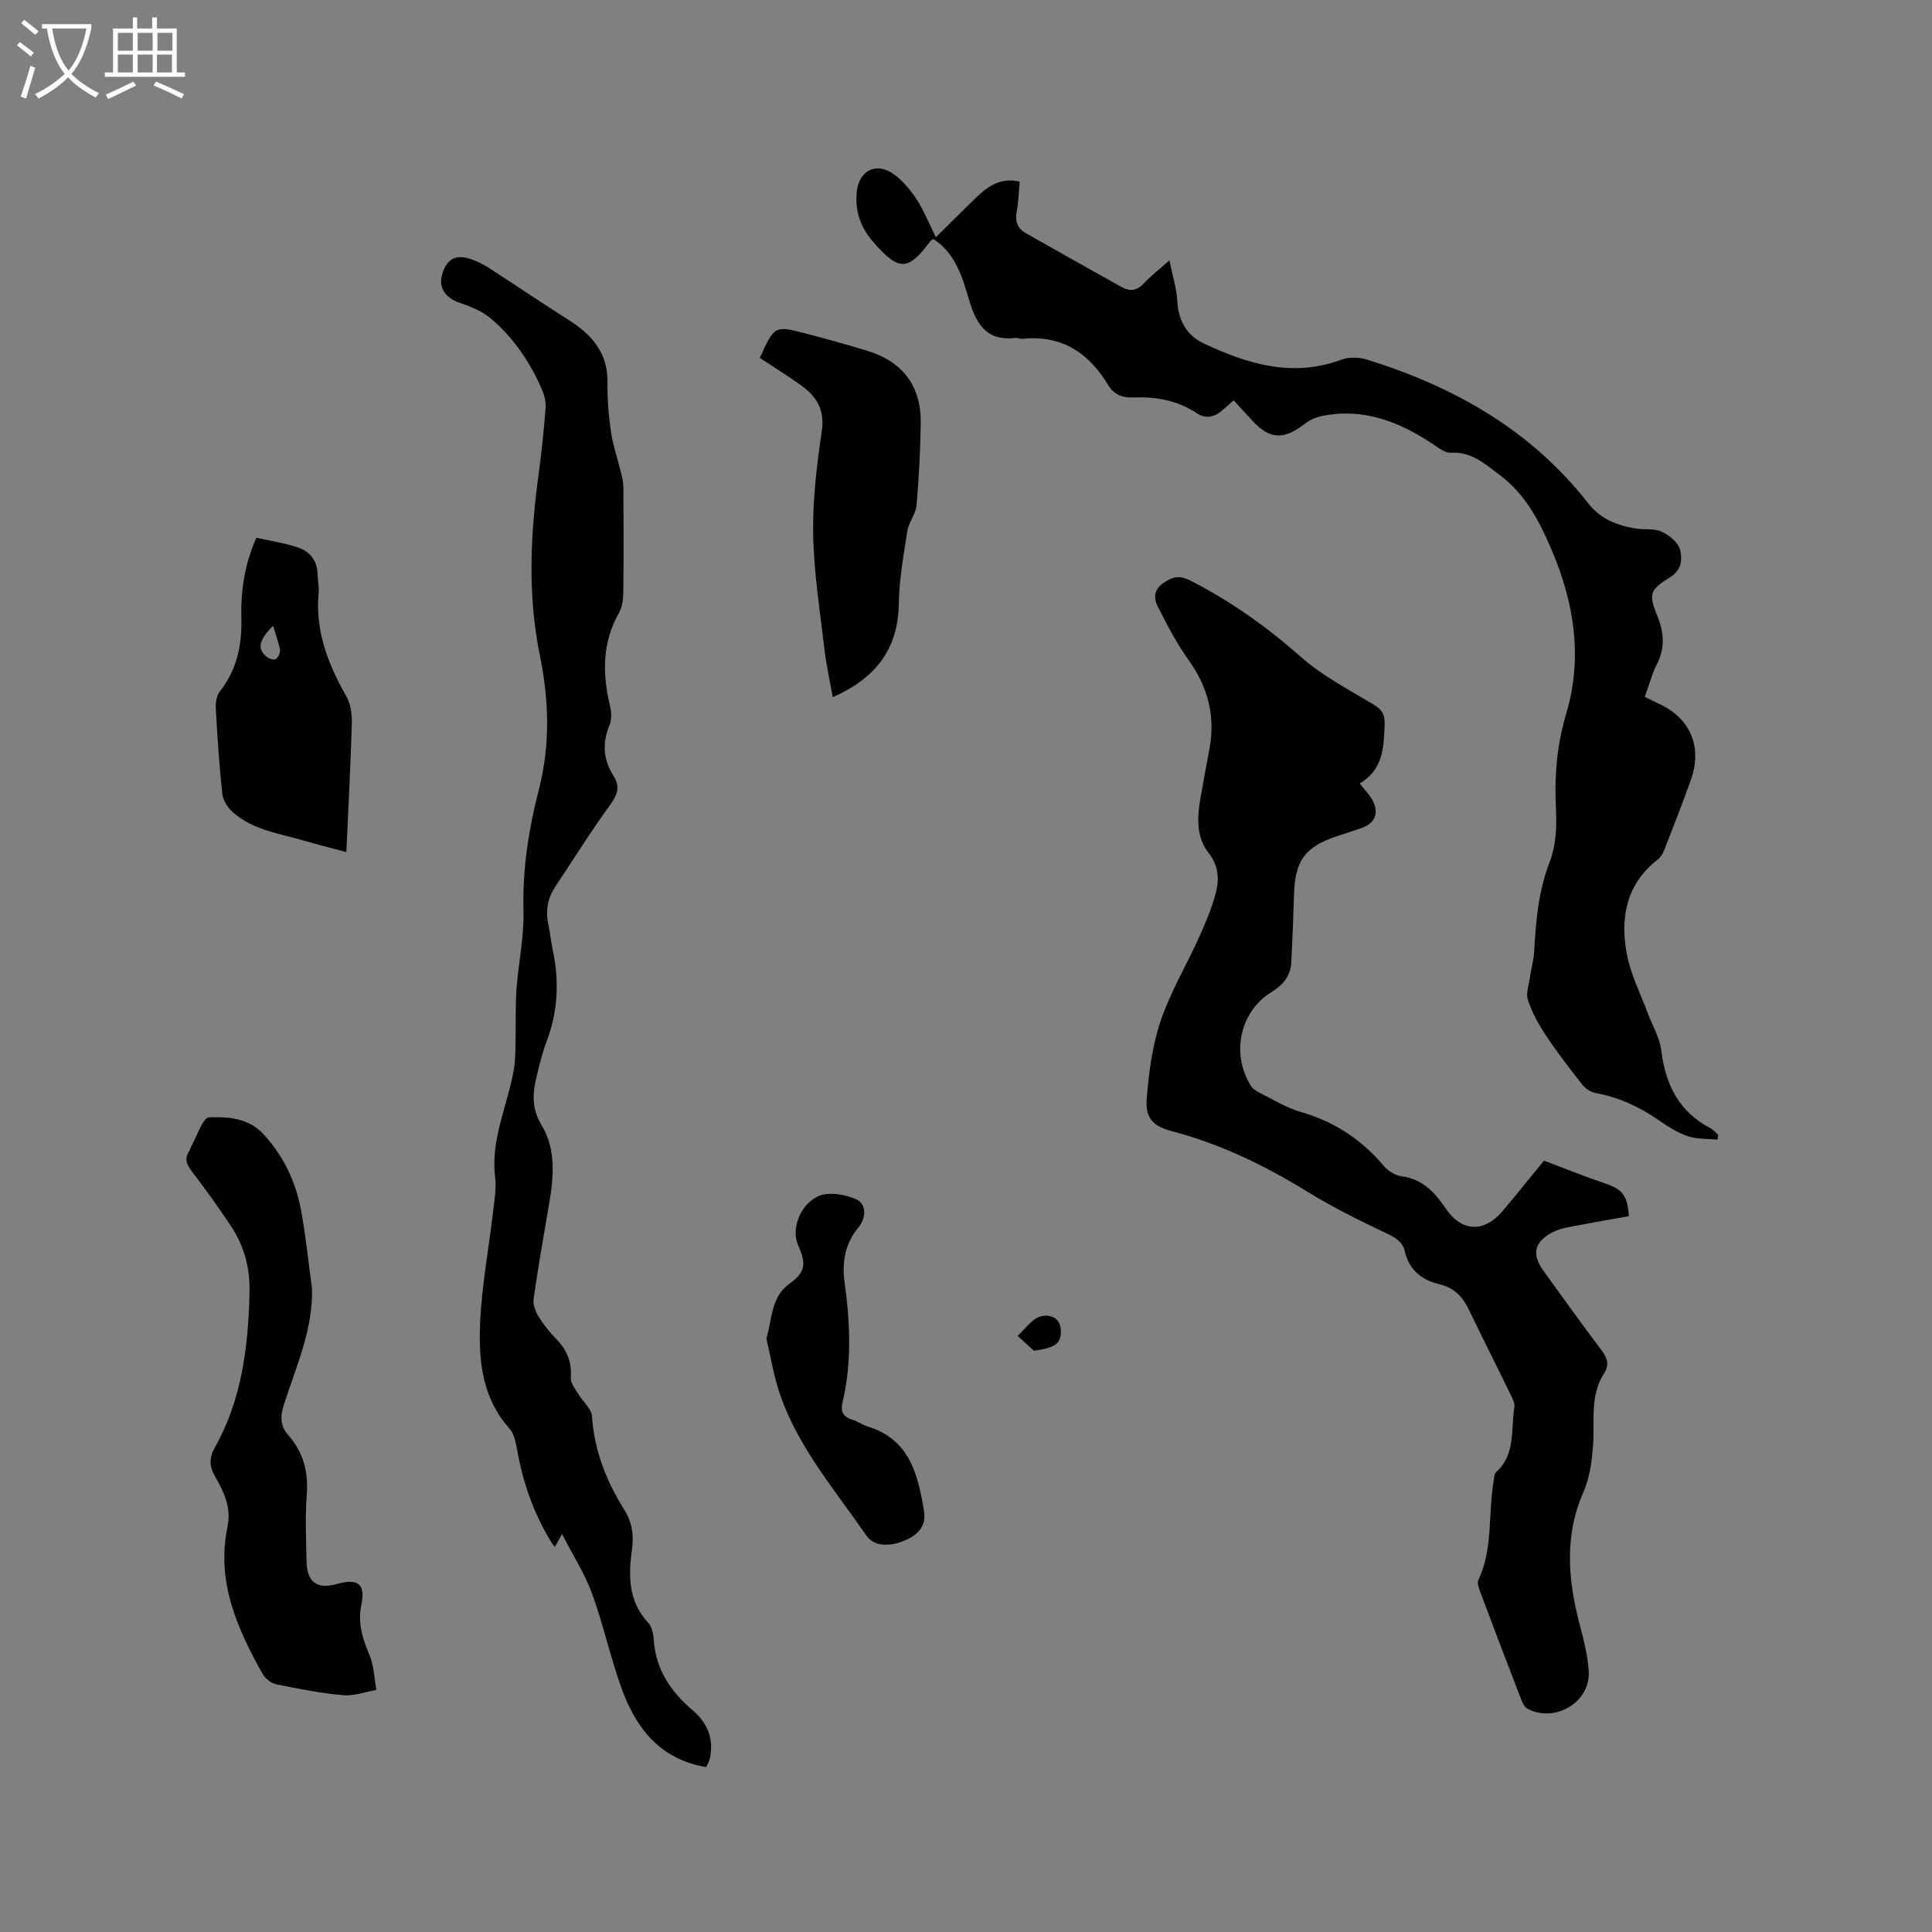
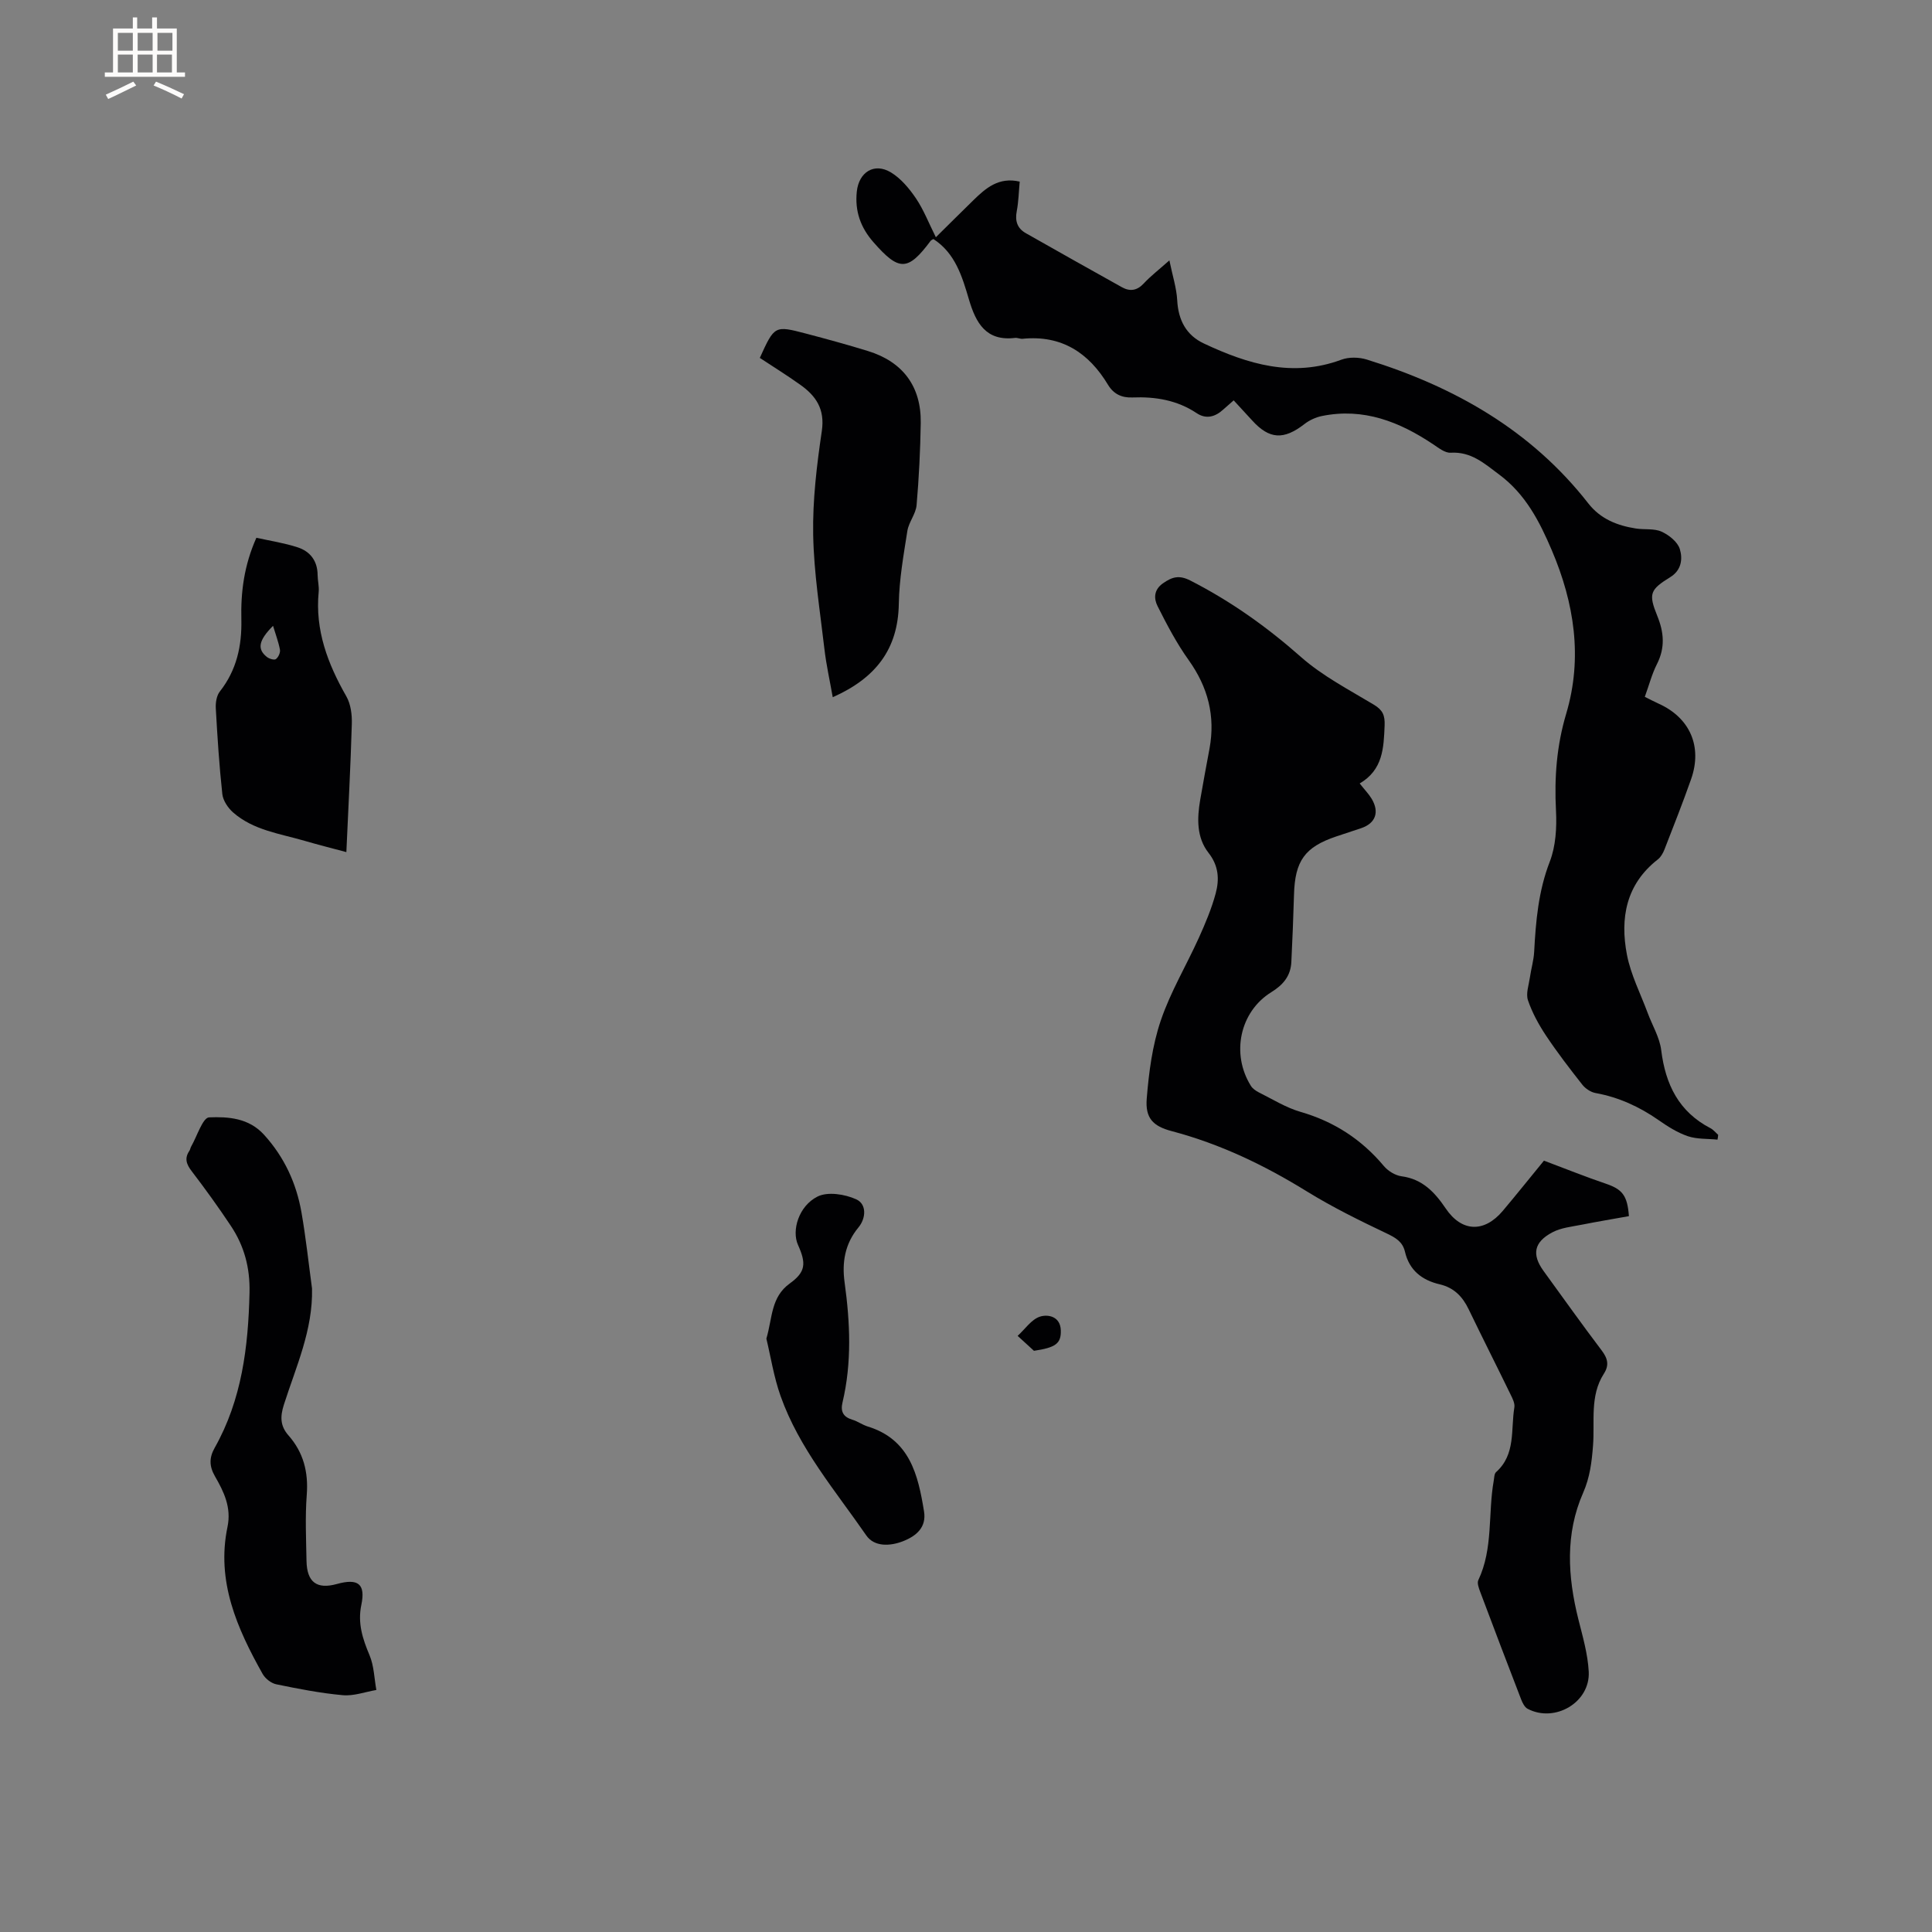
<svg xmlns="http://www.w3.org/2000/svg" enable-background="new 0 0 400 400" viewBox="0 0 400 400">
  <rect x="0" y="0" width="400" height="400" fill="#808080" stroke="none" />
  <g fill="#010103">
    <path d="m281.51 162.21c1.08 1.37 1.91 2.21 2.49 3.19 1.64 2.77.78 5.07-2.2 6.07-1.71.57-3.42 1.13-5.12 1.7-6.53 2.19-8.58 5.06-8.77 12.06-.13 4.65-.33 9.3-.55 13.94-.14 2.89-1.69 4.73-4.15 6.25-6.54 4.05-8.36 12.78-4.23 19.39.36.58 1.04 1.05 1.67 1.37 2.84 1.41 5.6 3.15 8.61 4.02 6.95 2.01 12.62 5.69 17.25 11.21.87 1.04 2.37 1.96 3.69 2.13 4.34.58 6.88 3.35 9.13 6.67 3.29 4.87 7.95 5.07 11.82.47 3.06-3.64 6.03-7.36 8.51-10.38 4.56 1.71 8.62 3.35 12.75 4.75 3.42 1.16 4.52 2.37 4.84 6.74-3.2.58-6.49 1.12-9.76 1.77-2.05.41-4.27.62-6.07 1.57-3.87 2.04-4.31 4.62-1.83 8.03 3.99 5.49 7.92 11.02 12.01 16.42 1.25 1.65 1.62 3.04.46 4.84-2.95 4.59-1.85 9.87-2.24 14.86-.26 3.39-.64 6.58-2.05 9.79-3.74 8.52-3.2 17.33-.99 26.17.9 3.58 1.96 7.21 2.15 10.86.34 6.34-7 10.66-12.65 7.69-.63-.33-1.08-1.25-1.36-1.99-2.86-7.4-5.68-14.82-8.47-22.25-.28-.76-.67-1.8-.38-2.4 3.11-6.56 1.98-13.75 3.19-20.58.11-.61.1-1.44.48-1.78 4.12-3.67 3.03-8.8 3.79-13.39.14-.83-.36-1.84-.77-2.66-2.87-5.9-5.84-11.76-8.69-17.67-1.27-2.64-3.05-4.48-6.01-5.17-3.66-.85-6.29-2.91-7.18-6.75-.48-2.05-1.9-2.88-3.76-3.77-5.62-2.67-11.24-5.44-16.53-8.7-8.8-5.44-17.97-9.84-27.99-12.49-3.91-1.03-5.51-2.7-5.18-6.76.44-5.43 1.16-10.99 2.9-16.12 2.01-5.94 5.31-11.44 7.91-17.19 1.34-2.98 2.63-6.03 3.47-9.17.77-2.87.63-5.68-1.48-8.37-2.5-3.18-2.39-7.14-1.73-10.99.6-3.55 1.28-7.08 1.93-10.62 1.23-6.72-.32-12.7-4.31-18.29-2.49-3.48-4.51-7.33-6.44-11.17-.78-1.55-.84-3.38 1.12-4.75 1.9-1.33 3.34-1.75 5.67-.56 8.36 4.27 15.85 9.6 22.9 15.83 4.46 3.94 9.94 6.77 15.1 9.88 1.82 1.1 2.29 2.18 2.21 4.29-.19 4.65-.33 9.17-5.16 12.01z" />
    <path d="m355.59 235.95c-2.06-.21-4.23-.07-6.14-.71-2.17-.74-4.2-2.03-6.1-3.36-3.97-2.76-8.22-4.71-13.01-5.58-1-.18-2.1-.92-2.74-1.73-2.61-3.32-5.2-6.68-7.54-10.2-1.5-2.26-2.84-4.72-3.71-7.27-.47-1.37.17-3.15.4-4.73.25-1.77.78-3.51.88-5.28.34-6.36.87-12.59 3.23-18.68 1.25-3.23 1.47-7.06 1.29-10.58-.36-6.85.14-13.45 2.12-20.08 3.44-11.57 1.67-22.88-2.98-33.81-2.54-5.96-5.43-11.62-10.9-15.69-3.11-2.32-5.8-4.77-10.05-4.52-1.17.07-2.49-.99-3.6-1.73-7-4.69-14.45-7.62-23.05-5.87-1.27.26-2.58.86-3.6 1.65-4.3 3.35-7.29 3.2-10.86-.75-1.21-1.33-2.43-2.65-3.81-4.14-.78.69-1.48 1.29-2.16 1.9-1.66 1.52-3.54 2.06-5.5.75-4.06-2.71-8.57-3.44-13.31-3.25-2.18.09-3.88-.69-5.04-2.61-4.01-6.67-9.64-10.34-17.69-9.54-.51.05-1.06-.24-1.57-.18-6 .73-8.1-3.09-9.53-7.92-1.41-4.77-2.82-9.6-7.37-12.55-.24.15-.45.22-.57.37-4.72 6.33-6.54 6.33-11.82.31-2.69-3.06-3.89-6.44-3.47-10.49.42-4.04 3.61-6.09 7.09-3.97 2.06 1.25 3.78 3.33 5.16 5.36 1.58 2.34 2.62 5.05 4.12 8.05 2.67-2.64 5.18-5.14 7.71-7.61 2.6-2.54 5.27-4.92 9.65-3.91-.2 2.17-.24 4.17-.61 6.1-.39 2.03.08 3.56 1.88 4.58 6.62 3.75 13.25 7.49 19.9 11.19 1.66.92 3.13.71 4.52-.79 1.41-1.52 3.09-2.81 5.3-4.77.65 3.19 1.48 5.71 1.62 8.26.22 4.11 1.86 7.23 5.53 8.95 9.08 4.27 18.35 7.1 28.46 3.35 1.56-.58 3.65-.53 5.26-.03 18.07 5.6 34 14.59 45.86 29.78 2.53 3.24 5.99 4.59 9.84 5.2 1.78.28 3.77-.05 5.32.65 1.54.69 3.34 2.13 3.79 3.61.6 1.98.39 4.35-1.98 5.81-4.2 2.6-4.55 3.43-2.69 8.02 1.4 3.44 1.65 6.6-.07 9.99-1.04 2.05-1.62 4.33-2.51 6.77 1.02.51 1.92.99 2.85 1.41 6.48 2.91 9.11 8.86 6.74 15.62-1.72 4.89-3.63 9.72-5.51 14.55-.3.76-.75 1.59-1.38 2.08-6.61 5.15-7.85 12.18-6.4 19.74.8 4.15 2.82 8.07 4.31 12.09.95 2.56 2.47 5.05 2.79 7.69.88 7.08 3.64 12.73 10.19 16.13.61.32 1.07.91 1.6 1.38-.02.32-.08.66-.14.99z" />
-     <path d="m146.21 365.86c-9.75-1.65-14.65-8.25-17.61-16.56-2.28-6.37-3.71-13.05-6.03-19.4-1.51-4.12-3.95-7.9-6.21-12.29-.69 1.24-1.07 1.92-1.48 2.66-.21-.26-.41-.46-.56-.7-3.53-5.63-5.77-11.74-7.04-18.26-.38-1.94-.64-4.26-1.85-5.61-5.56-6.22-6.33-13.84-6.04-21.43.3-7.9 1.81-15.76 2.73-23.64.27-2.29.67-4.66.39-6.91-.98-7.9 2.63-14.92 3.89-22.38.31-1.84.3-3.75.34-5.63.09-3.65-.06-7.32.2-10.96.38-5.37 1.58-10.73 1.44-16.07-.23-8.6 1.06-16.97 3.17-25.14 2.43-9.42 2.1-18.69.2-27.96-2.58-12.67-1.91-25.26-.17-37.9.59-4.3 1.01-8.63 1.36-12.96.1-1.21-.11-2.57-.58-3.69-2.47-5.83-5.93-11.05-10.79-15.13-1.78-1.49-4.14-2.44-6.39-3.2-2.81-.95-4.37-2.98-3.7-5.62.86-3.4 2.84-4.56 6.05-3.42 1.28.45 2.54 1.07 3.69 1.81 5.51 3.55 10.93 7.25 16.48 10.75 4.85 3.07 8.2 6.87 8.08 13.06-.06 3.38.22 6.8.72 10.14.42 2.86 1.4 5.64 2.08 8.46.24 1.01.48 2.05.49 3.08.04 7.21.07 14.42-.02 21.63-.02 1.44-.21 3.06-.89 4.27-3.5 6.2-3.47 12.63-1.86 19.31.31 1.27.37 2.85-.12 4.01-1.54 3.72-1.27 7.15.86 10.5 1.37 2.16.84 3.82-.68 5.91-3.99 5.47-7.57 11.25-11.33 16.88-1.61 2.42-2.13 5-1.51 7.86.38 1.76.54 3.57.91 5.32 1.39 6.48 1.09 12.81-1.29 19.06-.9 2.36-1.49 4.86-2.08 7.32-.82 3.41-.98 6.55 1.07 9.93 3.12 5.15 2.47 11 1.48 16.73-1.1 6.37-2.21 12.73-3.12 19.13-.17 1.18.33 2.64.98 3.7 1.04 1.71 2.33 3.31 3.73 4.74 2.22 2.27 3.21 4.79 2.98 8-.08 1.09.93 2.31 1.57 3.39.92 1.55 2.7 2.98 2.81 4.55.49 7.08 2.93 13.39 6.64 19.29 1.62 2.56 2.06 5.21 1.66 8.17-.75 5.45-.86 10.77 3.29 15.25.78.84 1.12 2.34 1.2 3.56.39 6.16 3.51 10.75 8.03 14.6 3.19 2.71 4.5 6.07 3.54 10.21-.15.47-.44.94-.71 1.58z" />
    <path d="m64.6 266.76c.21 8.59-3.32 16.22-5.82 24.05-.79 2.47-.79 4.41.95 6.38 3.1 3.52 4.14 7.6 3.78 12.31-.35 4.53-.13 9.12-.05 13.67.08 4.42 2.14 5.93 6.29 4.78 4.42-1.23 5.96 0 5.06 4.33-.79 3.76.26 7.02 1.7 10.42.93 2.2.97 4.78 1.41 7.19-2.32.4-4.69 1.29-6.96 1.08-4.63-.42-9.22-1.32-13.78-2.26-1.05-.22-2.26-1.18-2.8-2.13-5.31-9.45-9.63-19.21-7.28-30.45.84-4.03-.75-7.28-2.59-10.47-1.2-2.08-1.22-3.85-.07-5.89 5.63-9.98 6.96-20.89 7.22-32.14.12-5.15-1.09-9.65-3.84-13.79-2.58-3.88-5.31-7.67-8.14-11.37-1.11-1.45-1.52-2.67-.46-4.22.17-.25.2-.61.36-.88 1.22-2.12 2.39-5.97 3.71-6.03 3.95-.16 8.21.11 11.38 3.6 4.21 4.64 6.69 10.04 7.75 16.09.91 5.22 1.47 10.49 2.18 15.73z" />
    <path d="m157.31 74.1c3.05-6.7 3.06-6.74 9.58-5.03 4.29 1.13 8.58 2.3 12.82 3.61 7.23 2.23 11.03 7.34 10.92 14.89-.09 5.68-.37 11.36-.86 17.02-.16 1.82-1.62 3.5-1.91 5.33-.78 5-1.69 10.04-1.77 15.08-.15 9.45-4.83 15.42-13.68 19.35-.61-3.46-1.34-6.69-1.72-9.96-.91-7.88-2.19-15.78-2.33-23.69-.13-7.15.74-14.37 1.79-21.47.67-4.56-1.23-7.29-4.52-9.61-2.67-1.9-5.44-3.63-8.32-5.52z" />
    <path d="m53.08 111.34c2.84.63 5.75 1.07 8.52 1.97 2.63.85 4.14 2.82 4.16 5.75.01 1.16.33 2.34.22 3.48-.77 7.94 1.88 14.9 5.73 21.64.92 1.61 1.19 3.81 1.13 5.72-.25 8.67-.72 17.34-1.13 26.52-3.01-.81-5.81-1.51-8.59-2.32-5.15-1.51-10.66-2.19-14.88-5.91-1.05-.93-2.06-2.44-2.21-3.78-.64-5.89-1.02-11.81-1.35-17.73-.07-1.17.15-2.65.84-3.52 3.47-4.41 4.57-9.43 4.45-14.88-.14-5.67.55-11.19 3.11-16.94zm3.45 18.23c-2.99 3.01-3.34 4.81-1.27 6.45.48.38 1.52.69 1.86.44.51-.38.95-1.34.84-1.95-.31-1.64-.92-3.23-1.43-4.94z" />
    <path d="m158.67 277.15c1.28-4.35.91-8.6 4.88-11.45 3.3-2.38 3.37-4.17 1.66-7.97-1.33-2.97.14-8.04 4.06-10 2.11-1.05 5.65-.49 7.99.57 2.24 1.01 2.03 3.96.47 5.83-2.81 3.39-3.43 7.25-2.87 11.33 1.15 8.34 1.53 16.64-.43 24.91-.44 1.86.14 2.99 2.03 3.56 1.1.33 2.09 1.07 3.19 1.41 8.71 2.67 10.43 10 11.66 17.58.53 3.27-1.56 5.08-4.34 6.17-2.76 1.08-5.98 1.16-7.61-1.19-6.42-9.29-13.89-18-17.74-28.84-1.41-3.96-2.05-8.18-2.95-11.91z" />
    <path d="m214.07 279.67c-1.13-1.03-2.25-2.06-3.38-3.09 1.53-1.39 2.85-3.42 4.64-3.99 1.61-.51 4.21-.09 4.3 2.85.08 2.74-1.08 3.56-5.56 4.23z" />
  </g>
-   <path d="m6.4 11.7c-1-.8-1.9-1.6-2.9-2.3l.6-.7c.9.7 1.9 1.4 2.9 2.2zm-2.1 8.3c.7-2.1 1.4-4.2 2-6.4.2.1.6.3 1 .4-.7 2.3-1.3 4.4-1.9 6.4zm3-12.8c-1.1-.9-2.1-1.7-2.9-2.4l.6-.7c1 .8 2 1.5 3 2.4zm1.4-1.3v-.9h10.2v.9c-.9 4.2-2.3 7.3-4.1 9.4 1.3 1.4 3.2 2.7 5.7 4-.2.2-.4.5-.7.9-2.5-1.4-4.4-2.7-5.7-4.2-1.4 1.5-3.5 3-6.1 4.4 0 0 0 0-.1-.1-.3-.4-.5-.7-.7-.8 2.7-1.3 4.7-2.8 6.2-4.2-1.8-2.2-3-5.3-3.7-9.4zm9.2 0h-7.1c.6 3.8 1.7 6.7 3.4 8.7 1.7-2 2.9-4.8 3.7-8.7z" fill="#fcfbfa" />
  <path d="m31.6 3.6h.9v2.3h4.1v9.1h1.7v.9h-16.6v-.9h1.7v-9.1h4.1v-2.3h.9v2.3h3.1v-2.3zm-4 13.3.6.8c-1.9.9-3.8 1.9-5.8 2.8-.2-.3-.3-.6-.5-.9 2-.9 3.9-1.8 5.7-2.7zm-3.2-10.1v3.7h3.1v-3.7zm0 4.5v3.7h3.1v-3.7zm4.1-4.5v3.7h3.1v-3.7zm0 4.5v3.7h3.1v-3.7zm9.1 9.1c-2.1-1.1-4.1-2-5.8-2.7l.5-.8c2.2.9 4.1 1.8 5.8 2.6zm-1.9-13.6h-3.1v3.7h3.1zm-3.2 4.5v3.7h3.1v-3.7z" fill="#fcfbfa" />
</svg>